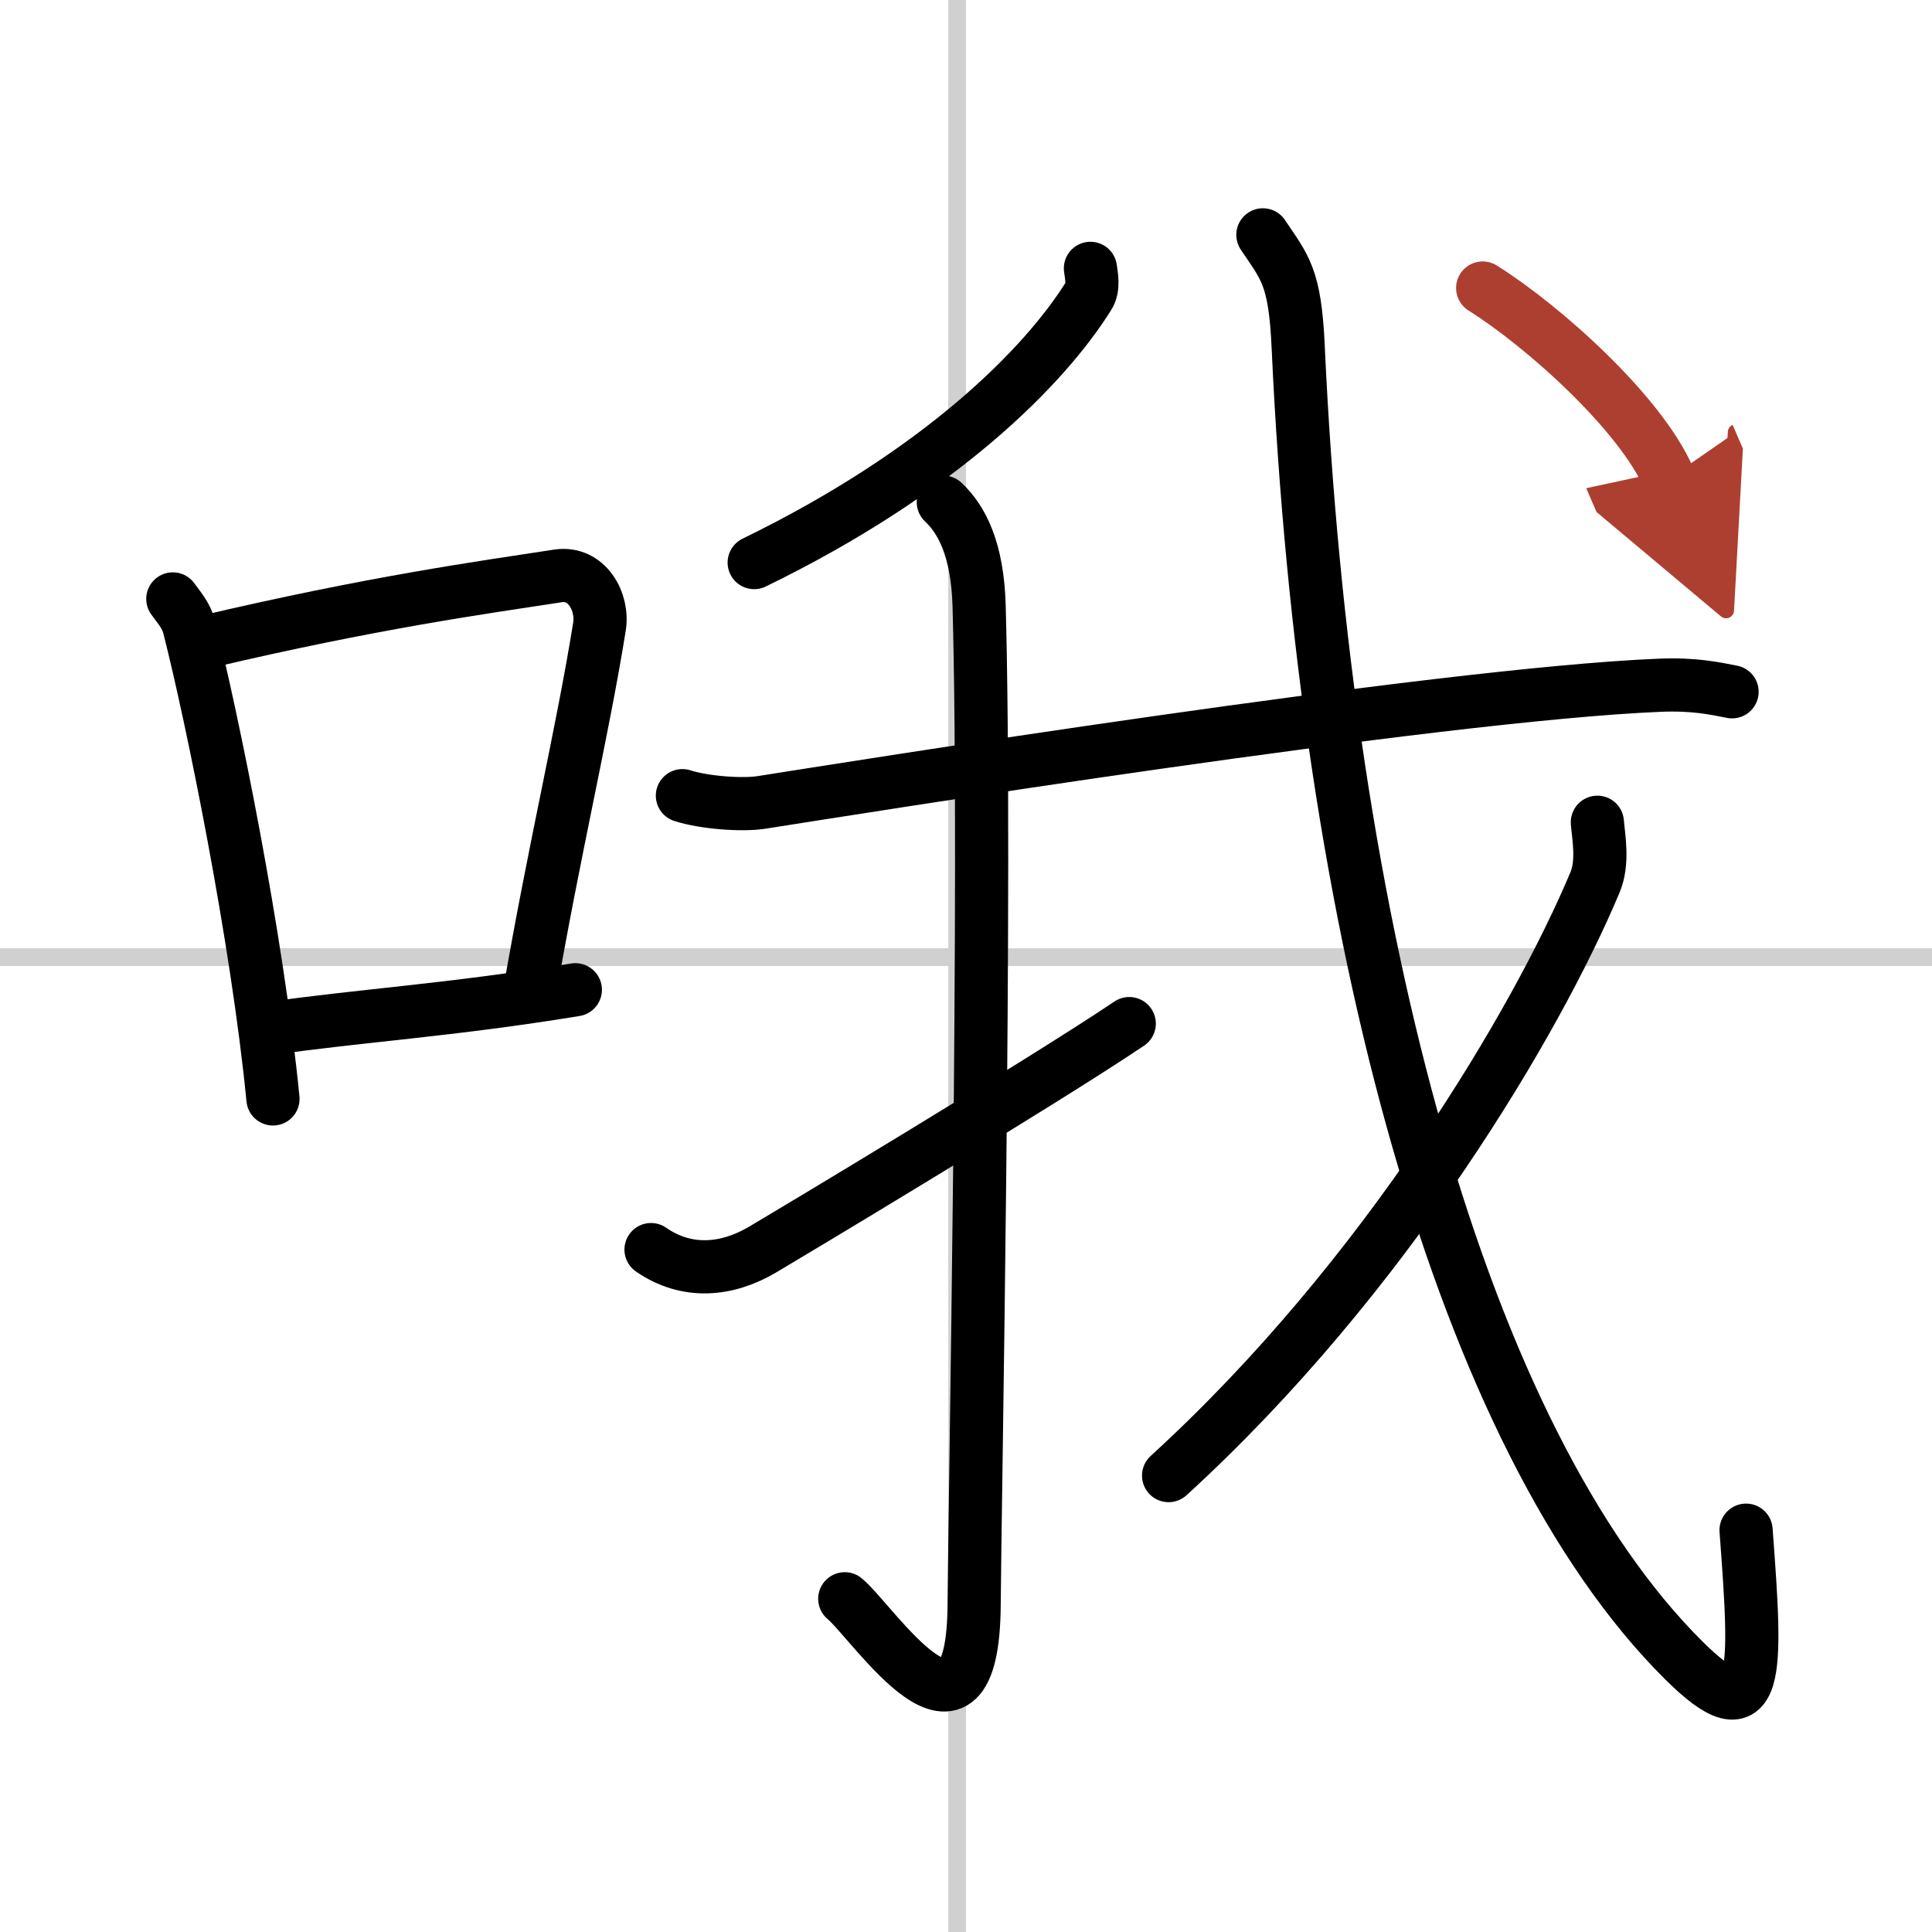
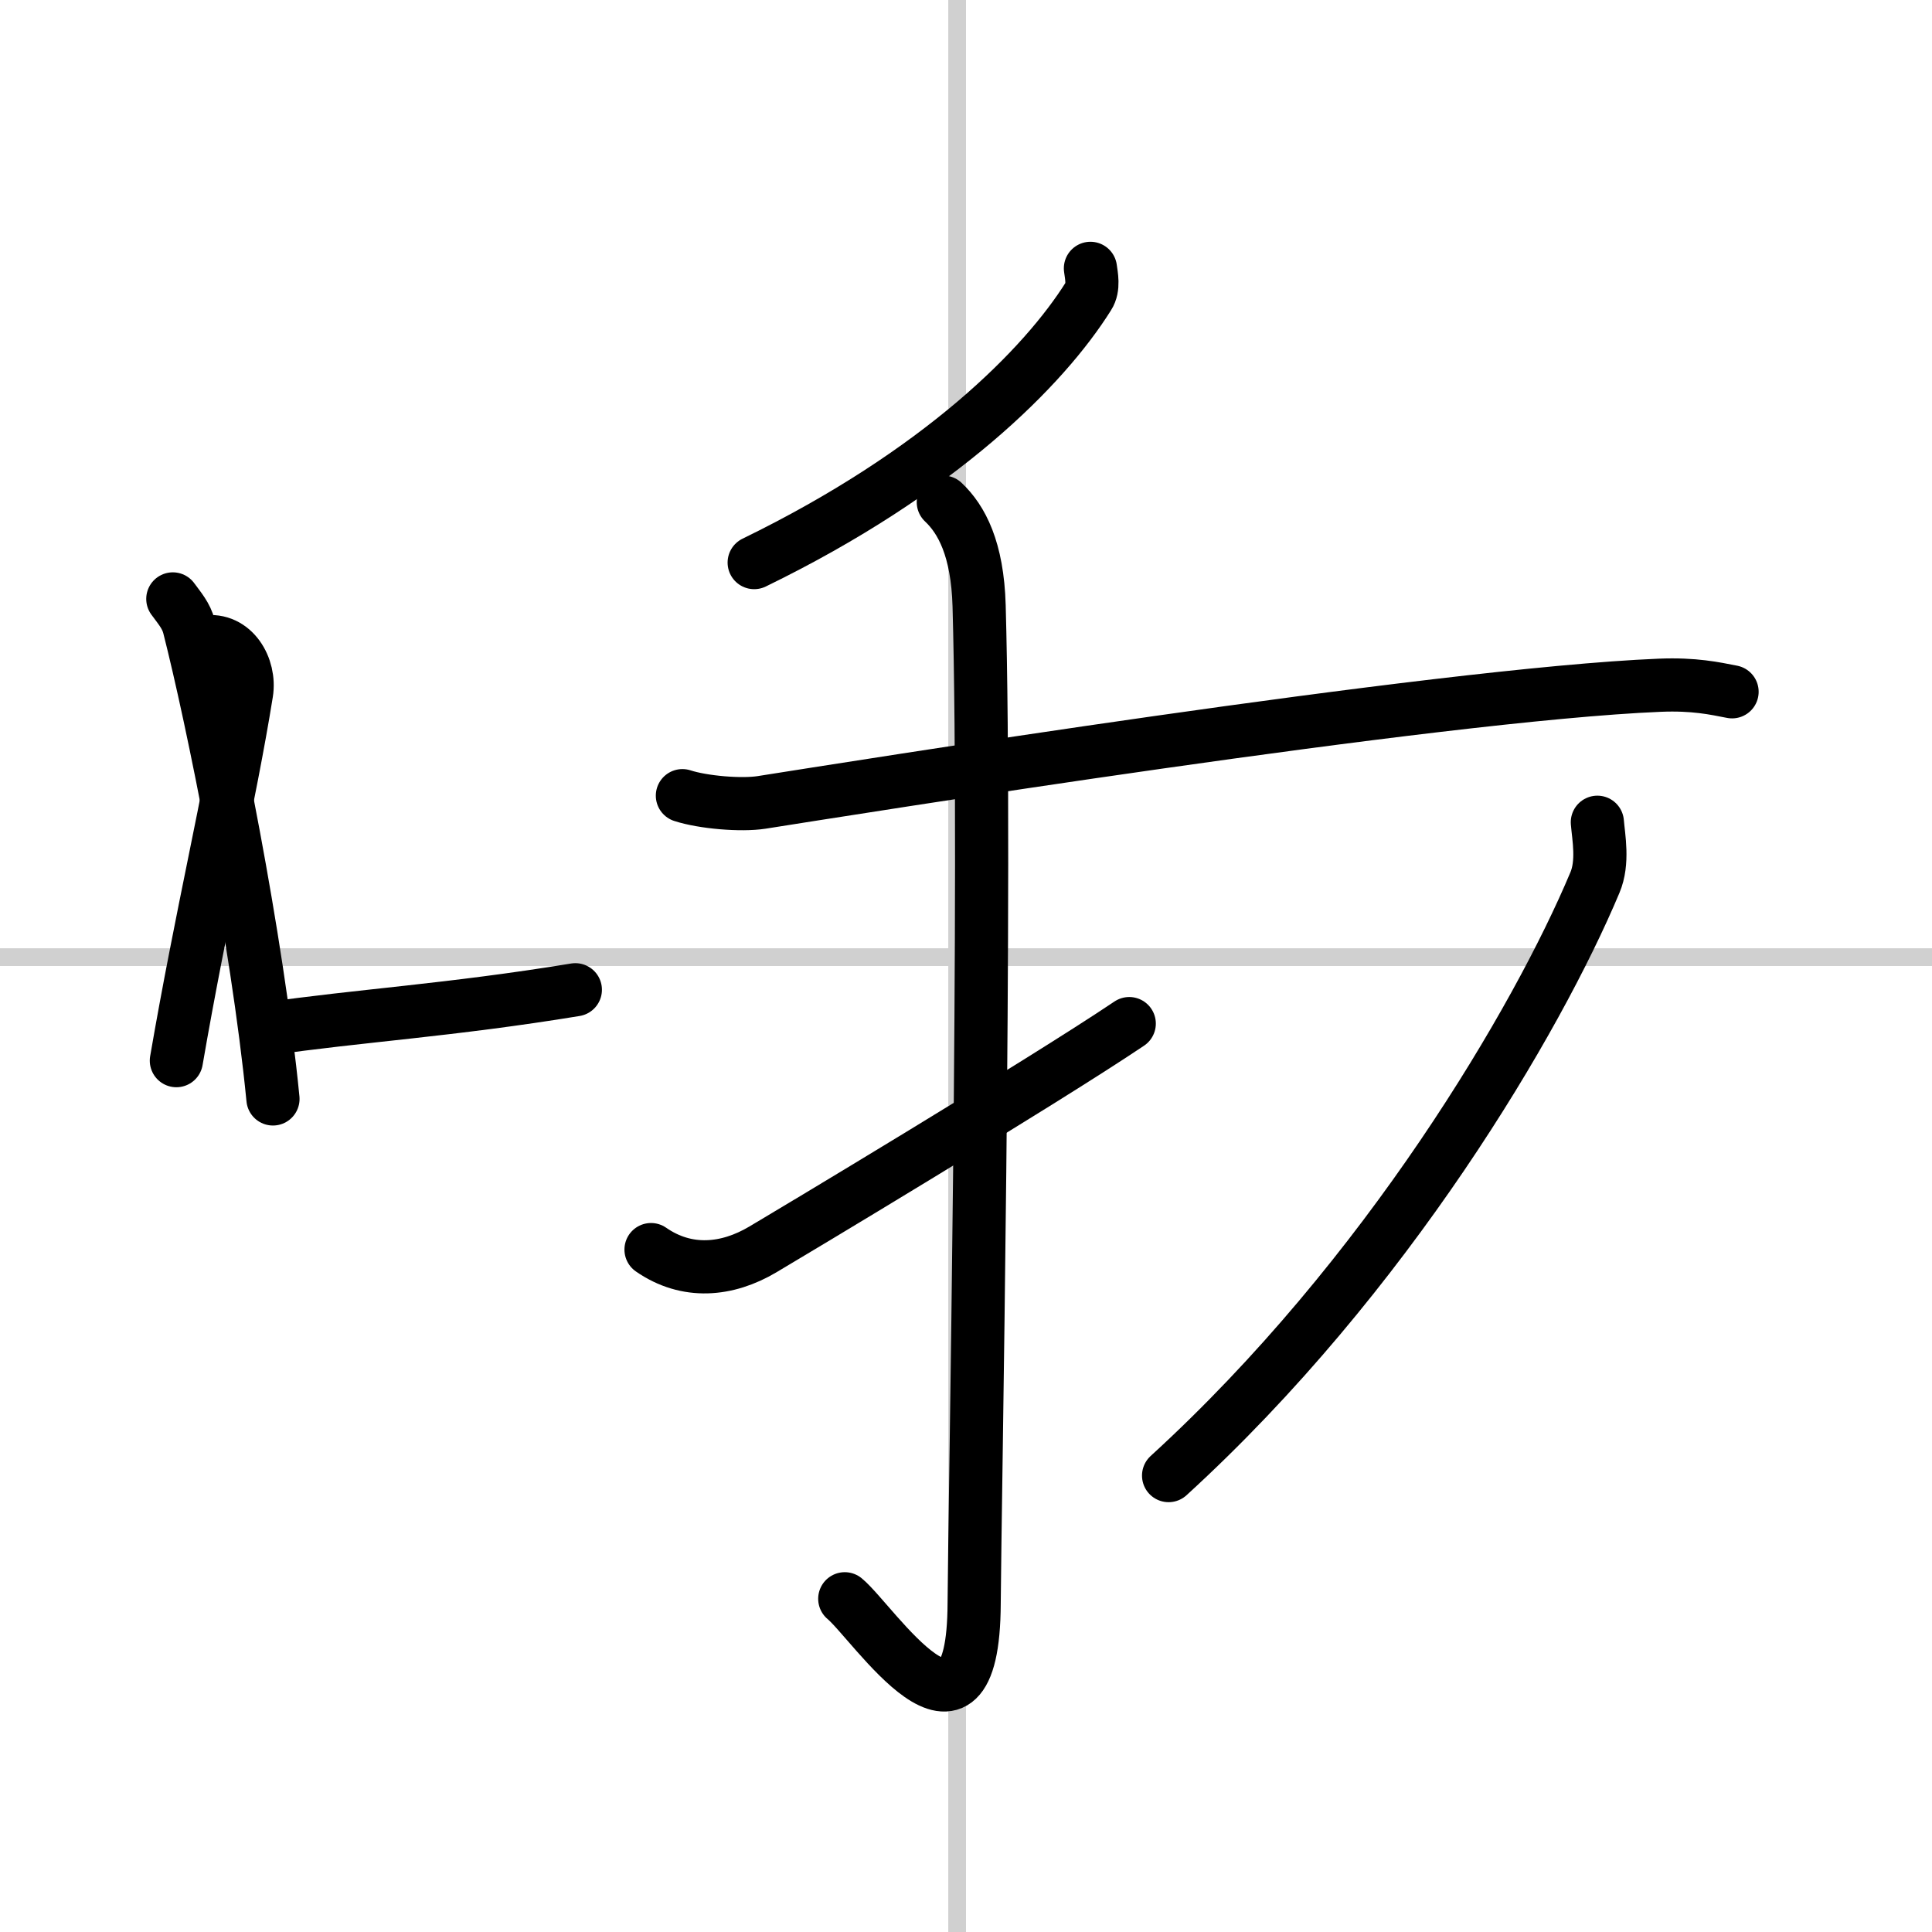
<svg xmlns="http://www.w3.org/2000/svg" width="400" height="400" viewBox="0 0 109 109">
  <defs>
    <marker id="a" markerWidth="4" orient="auto" refX="1" refY="5" viewBox="0 0 10 10">
-       <polyline points="0 0 10 5 0 10 1 5" fill="#ad3f31" stroke="#ad3f31" />
-     </marker>
+       </marker>
  </defs>
  <g fill="none" stroke="#000" stroke-linecap="round" stroke-linejoin="round" stroke-width="3">
    <rect width="100%" height="100%" fill="#fff" stroke="#fff" />
    <line x1="54" x2="54" y2="109" stroke="#d0d0d0" stroke-width="1" />
    <line x2="109" y1="54" y2="54" stroke="#d0d0d0" stroke-width="1" />
    <path d="M9.75,33.79c0.37,0.51,0.76,0.94,0.92,1.58C11.96,40.43,14.51,52.9,15.4,62" />
-     <path d="M11.58,36.22C21,34,27.12,33.16,31.49,32.49c1.6-0.24,2.56,1.44,2.33,2.87c-0.95,5.92-2.55,12.57-3.96,20.75" />
+     <path d="M11.58,36.22c1.6-0.24,2.56,1.44,2.33,2.87c-0.95,5.92-2.55,12.57-3.96,20.75" />
    <path d="m15.07 58.05c5.14-0.75 10.33-1.05 17.39-2.21" />
    <path d="m61.52 15.14c0.05 0.39 0.21 1.08-0.11 1.57-2.48 3.96-8.32 9.9-18.86 15.03" />
    <path d="m38.5 44.89c1.17 0.38 3.32 0.56 4.47 0.38 4.72-0.74 38.04-6.09 50.67-6.61 1.94-0.08 3.11 0.18 4.08 0.37" />
    <path d="m53.22 28.33c1.03 0.97 1.93 2.64 2.02 5.85 0.43 15.42-0.25 51.03-0.28 56.28-0.04 9.83-5.7 1.06-7.3-0.26" />
    <path d="m36.73 70.5c2.02 1.4 4.29 1.19 6.31-0.01 1.19-0.7 15.63-9.35 20.67-12.74" />
-     <path d="m71.25 13.25c1.23 1.84 1.81 2.33 1.99 6.29 1.51 32.96 9.26 61.71 21.75 74.13 4.32 4.3 4.13 0.79 3.52-7.34" />
    <path d="m90.12 46.39c0.07 0.85 0.35 2.26-0.14 3.41-3.23 7.7-11.73 22.2-24.05 33.45" />
-     <path d="m83.65 16.25c3.43 2.15 8.91 7.06 10.51 10.75" marker-end="url(#a)" stroke="#ad3f31" />
  </g>
</svg>